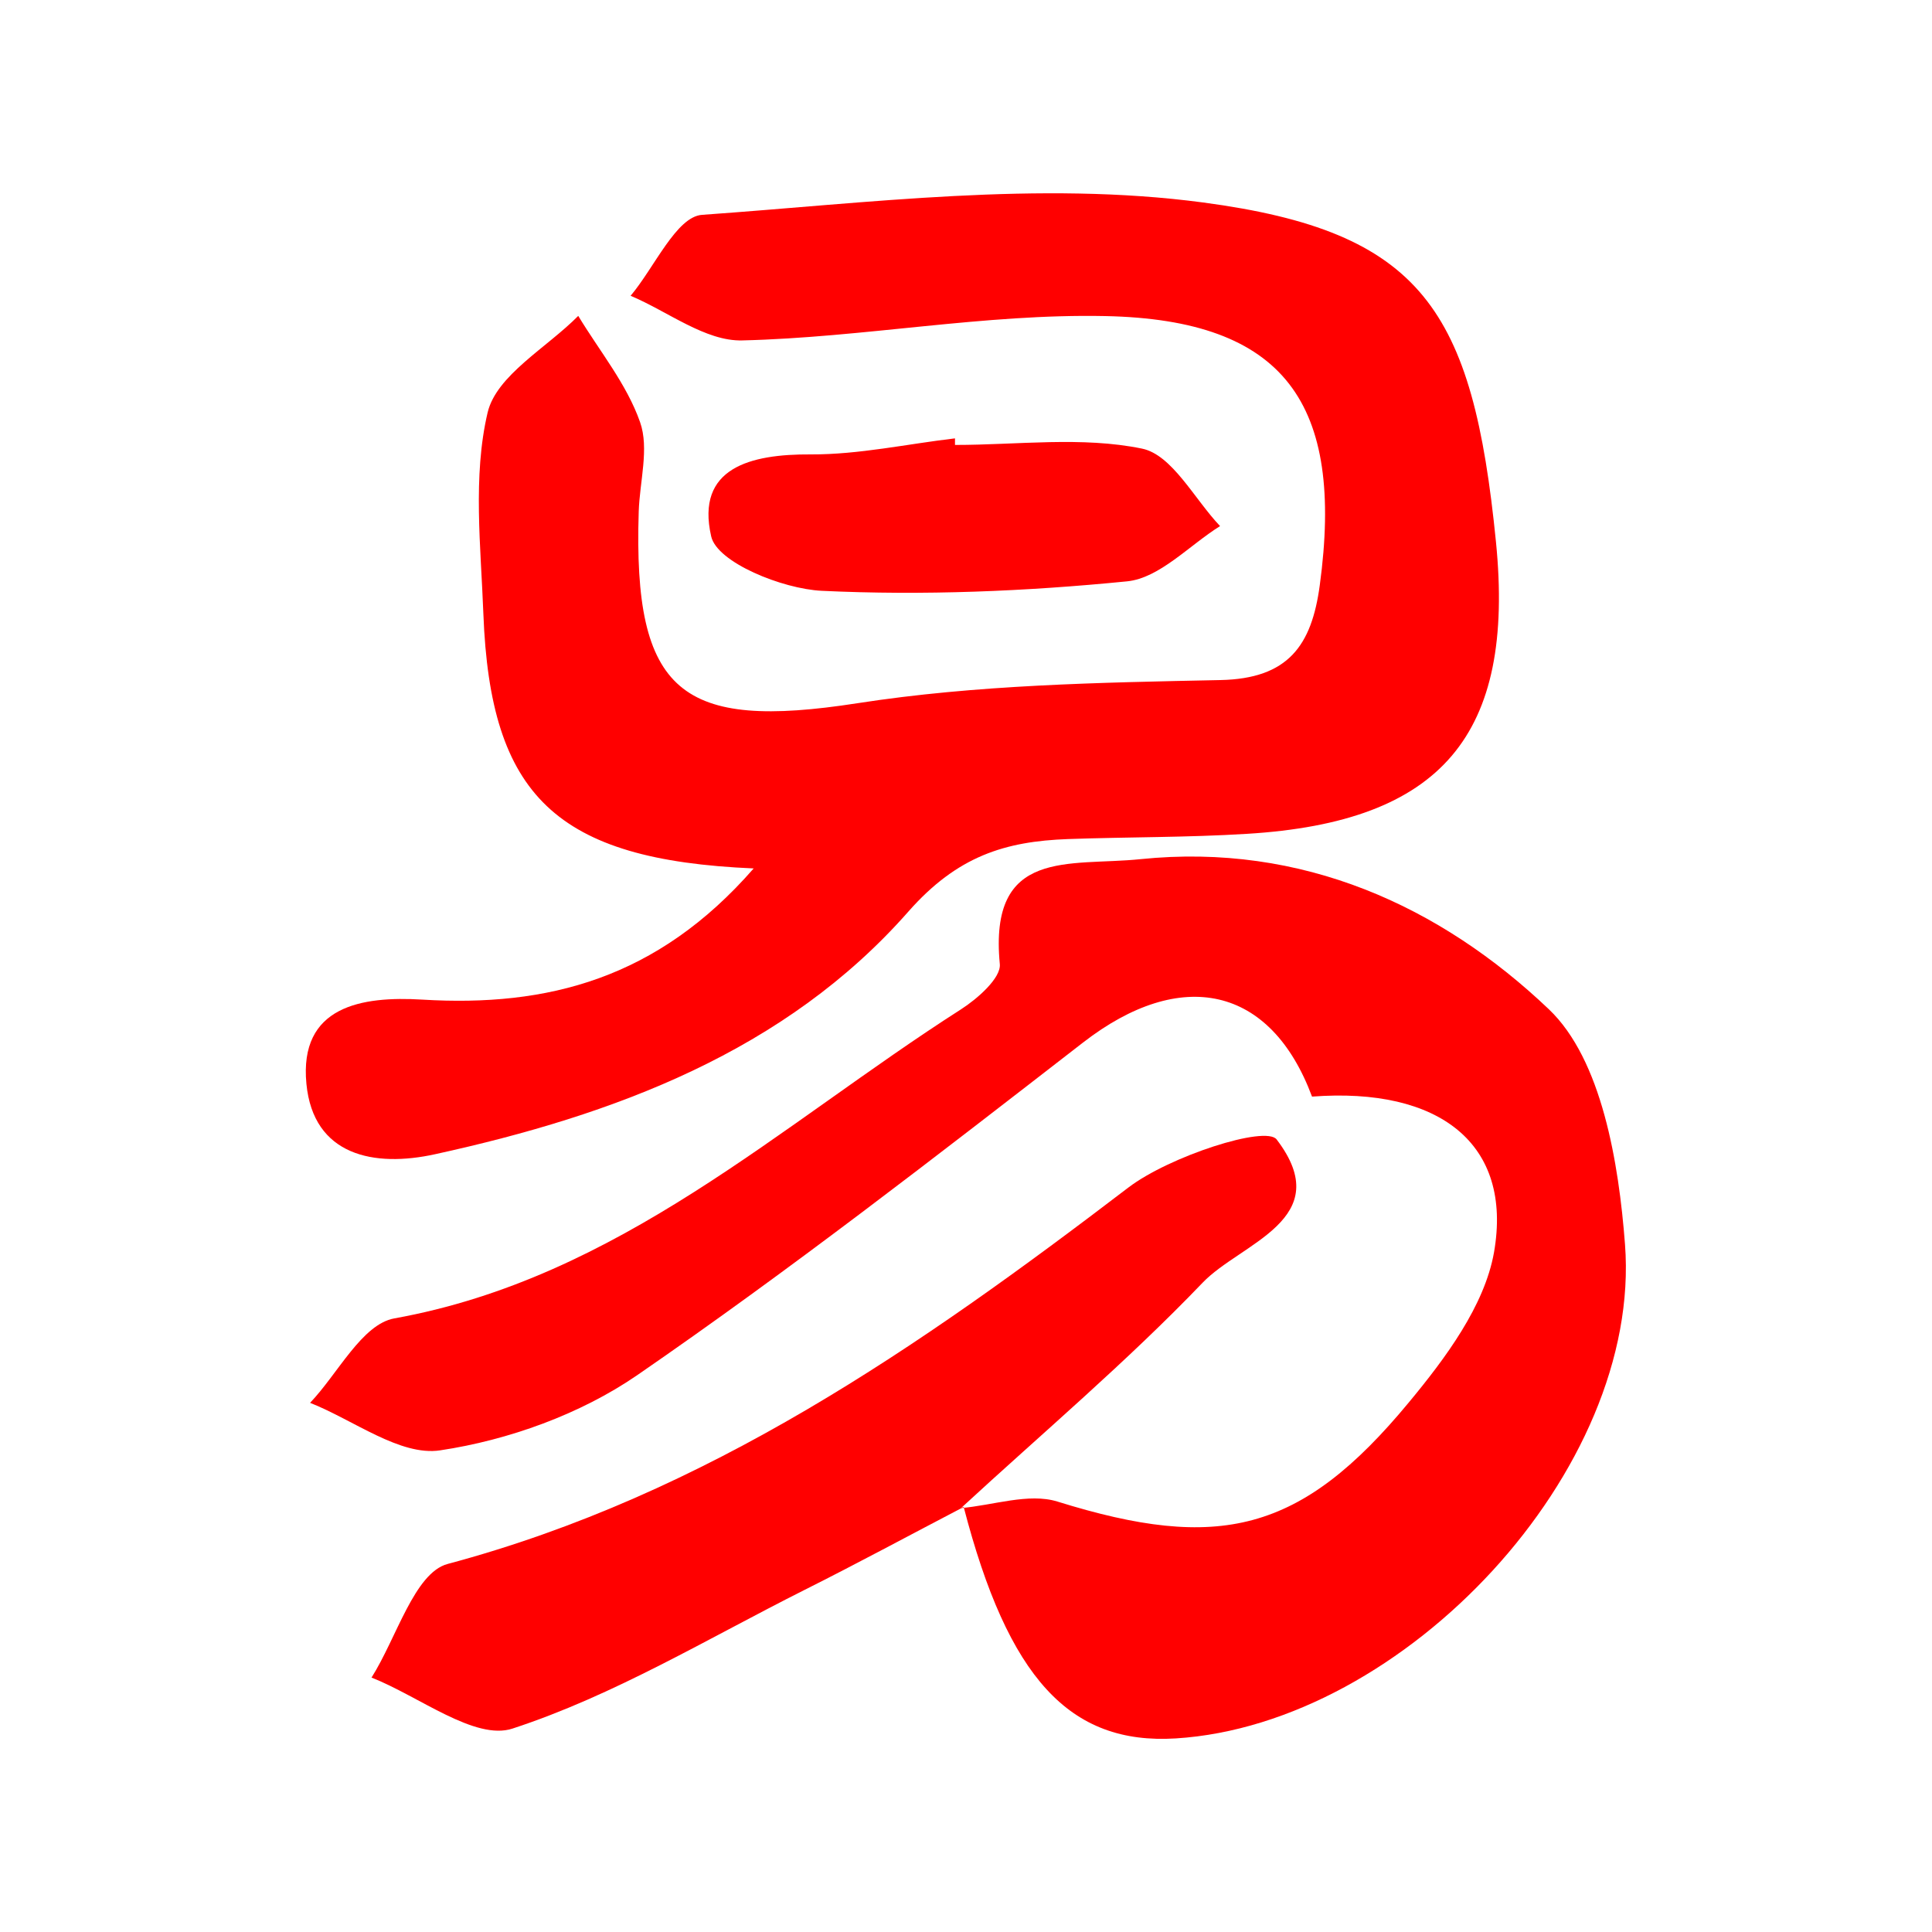
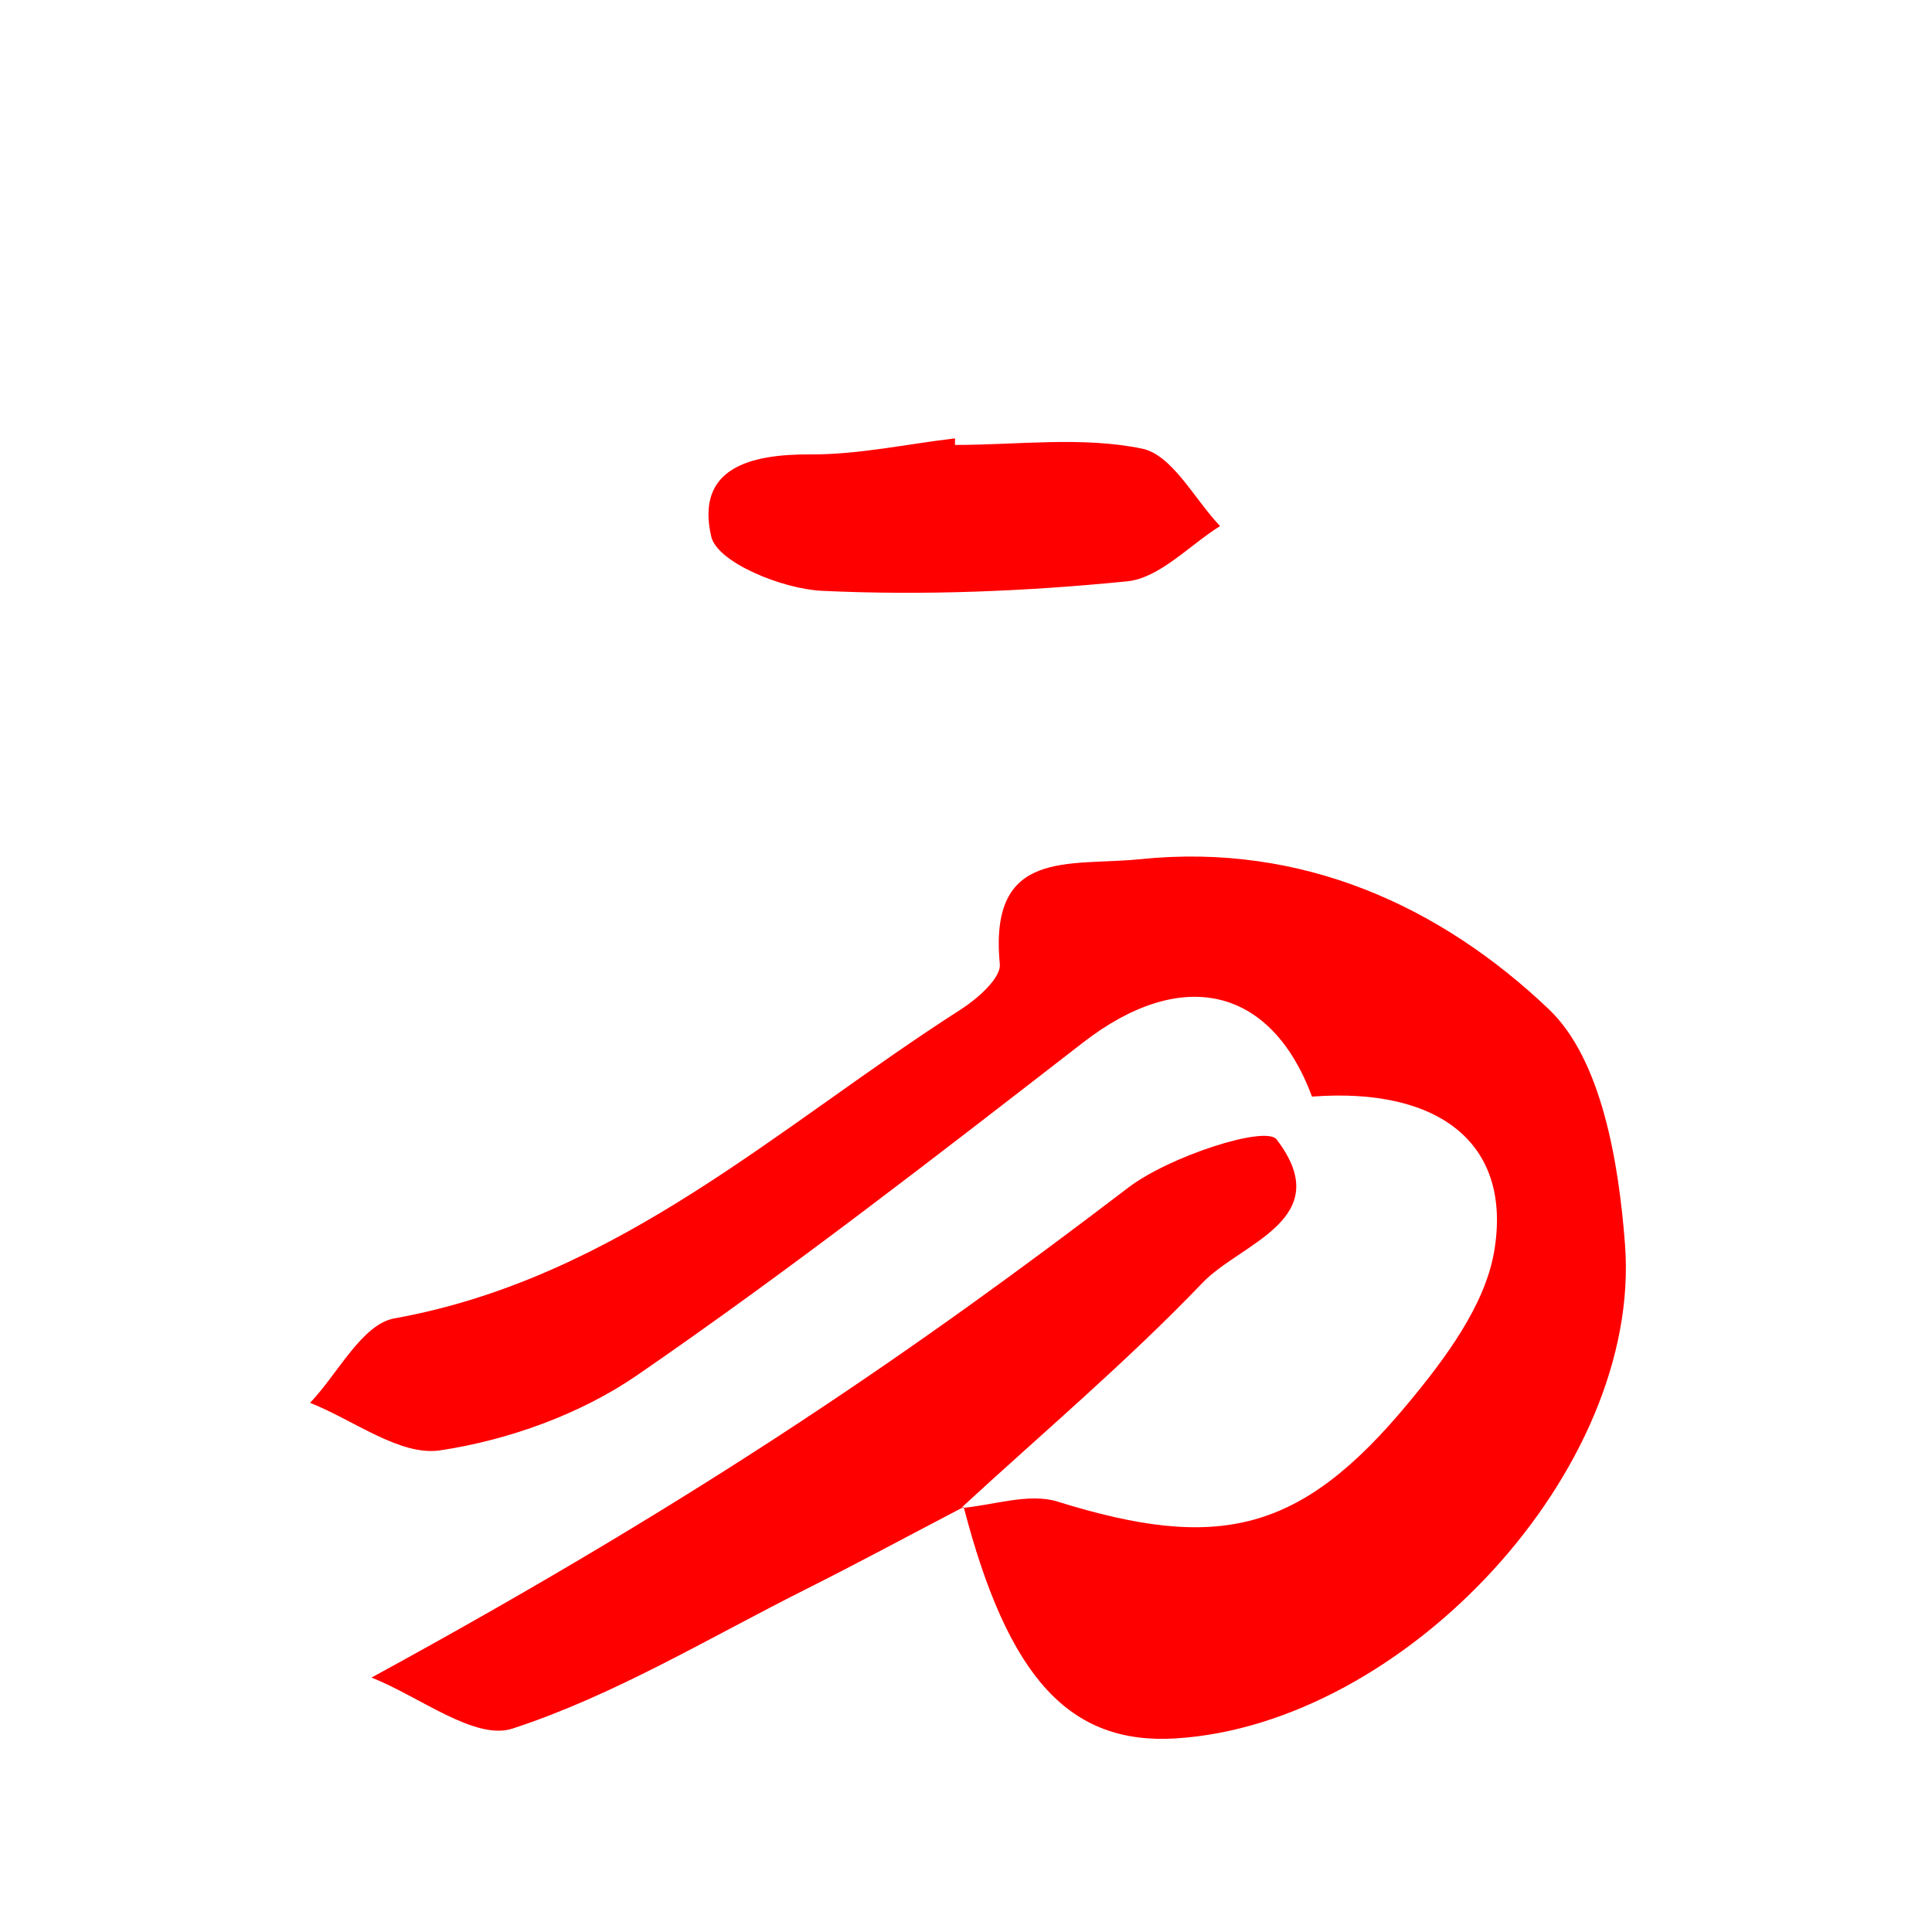
<svg xmlns="http://www.w3.org/2000/svg" version="1.1" id="图层_1" x="0px" y="0px" viewBox="0 0 1000 1000" style="enable-background:new 0 0 1000 1000;" xml:space="preserve">
  <style type="text/css">
	.st0{fill:none;}
	.st1{fill:#FF0000;}
</style>
  <title>Netease</title>
  <circle class="st0" cx="500" cy="500" r="500" />
-   <path class="st1" d="M390.1,449.5c-102.6-4.4-136.3-37.8-139.9-131.6c-1.3-34.9-5.6-71.3,2.2-104.4c4.6-19.3,30.6-33.5,46.9-50  c11,18.2,25.1,35.3,32,55c4.8,13.6-0.2,30.7-0.7,46.3c-3,94.2,22.1,113.3,113.1,99.2c61.8-9.6,125.1-10.7,187.9-12  c35.3-0.7,47.3-18,51.5-49c12.8-94.3-18.2-137.5-111-139.4c-62.5-1.3-125.2,11.1-187.9,12.6c-19.1,0.5-38.5-15-57.8-23.1  c12.3-14.6,23.7-41,37-41.9c86.3-6.1,174.5-17.7,259.3-6.4c113.5,15.1,139.6,55.4,151.6,175.6c10,100.1-28.1,145.1-129,151.2  c-30.8,1.9-61.7,1.6-92.6,2.7c-32.5,1.2-57.2,8.8-82.5,37.5C406.5,544.2,318,577.1,225.3,597.4c-31.7,7-63.1,0.8-66.7-36.4  c-3.9-40.3,28.7-45.5,60-43.6C283.3,521.3,340.2,506.7,390.1,449.5z" />
  <path class="st1" d="M497.2,780.6c16.8-1.4,35.2-8,50.1-3.4c83.5,26,125.9,16.4,181.9-51.3c18.9-22.8,39.2-50,44.1-77.7  c9.8-56.2-28.3-85.6-94.2-80.6c-21.4-57.4-67.8-67.3-118.5-28c-75.9,58.8-151.8,117.8-230.8,172.2c-29.4,20.2-66.6,33.6-102,38.9  c-20.7,3.1-44.8-15.7-67.3-24.6c14.4-15.1,26.9-40.7,43.6-43.7c116.1-20.9,199.4-99.9,293.2-159.9c8.6-5.5,20.9-16.3,20.2-23.5  c-5.8-60.4,36-50.5,72.8-54.3c83.8-8.6,155.4,24.4,211.4,77.7c27.4,26.1,36.2,79.6,39.4,121.7C850,760.8,727,892.4,608.6,899.8  c-55,3.4-86.8-31.2-109.8-119.8L497.2,780.6z" />
-   <path class="st1" d="M498.8,780c-27.4,14.3-54.6,29-82.3,42.9c-50,25.1-98.6,54.6-151.2,71.8c-19.4,6.4-48.4-16.7-73-26.4  c12.9-20.3,22.2-54.2,39.4-58.8C366,773.6,476,697.1,584,614.7c21.2-16.2,71.2-32.4,76.8-24.9c31.5,41.3-18.6,53.5-38.3,74.1  c-39.3,41-83,77.9-125.1,116.7C497.2,780.6,498.8,780,498.8,780z" />
+   <path class="st1" d="M498.8,780c-27.4,14.3-54.6,29-82.3,42.9c-50,25.1-98.6,54.6-151.2,71.8c-19.4,6.4-48.4-16.7-73-26.4  C366,773.6,476,697.1,584,614.7c21.2-16.2,71.2-32.4,76.8-24.9c31.5,41.3-18.6,53.5-38.3,74.1  c-39.3,41-83,77.9-125.1,116.7C497.2,780.6,498.8,780,498.8,780z" />
  <path class="st1" d="M494.3,230.3c32.4,0,65.7-4.5,96.8,1.9c15.6,3.2,27.1,26.1,40.4,40.1c-16,10-31.3,26.9-48.1,28.6  c-52.4,5.2-105.5,7.4-158.1,4.9c-20.4-1-54.2-14.7-57.2-28.2c-8.1-35.5,20.3-42.6,51.6-42.4c24.9,0.1,49.8-5.4,74.6-8.3  C494.3,228,494.3,229.1,494.3,230.3z" />
</svg>